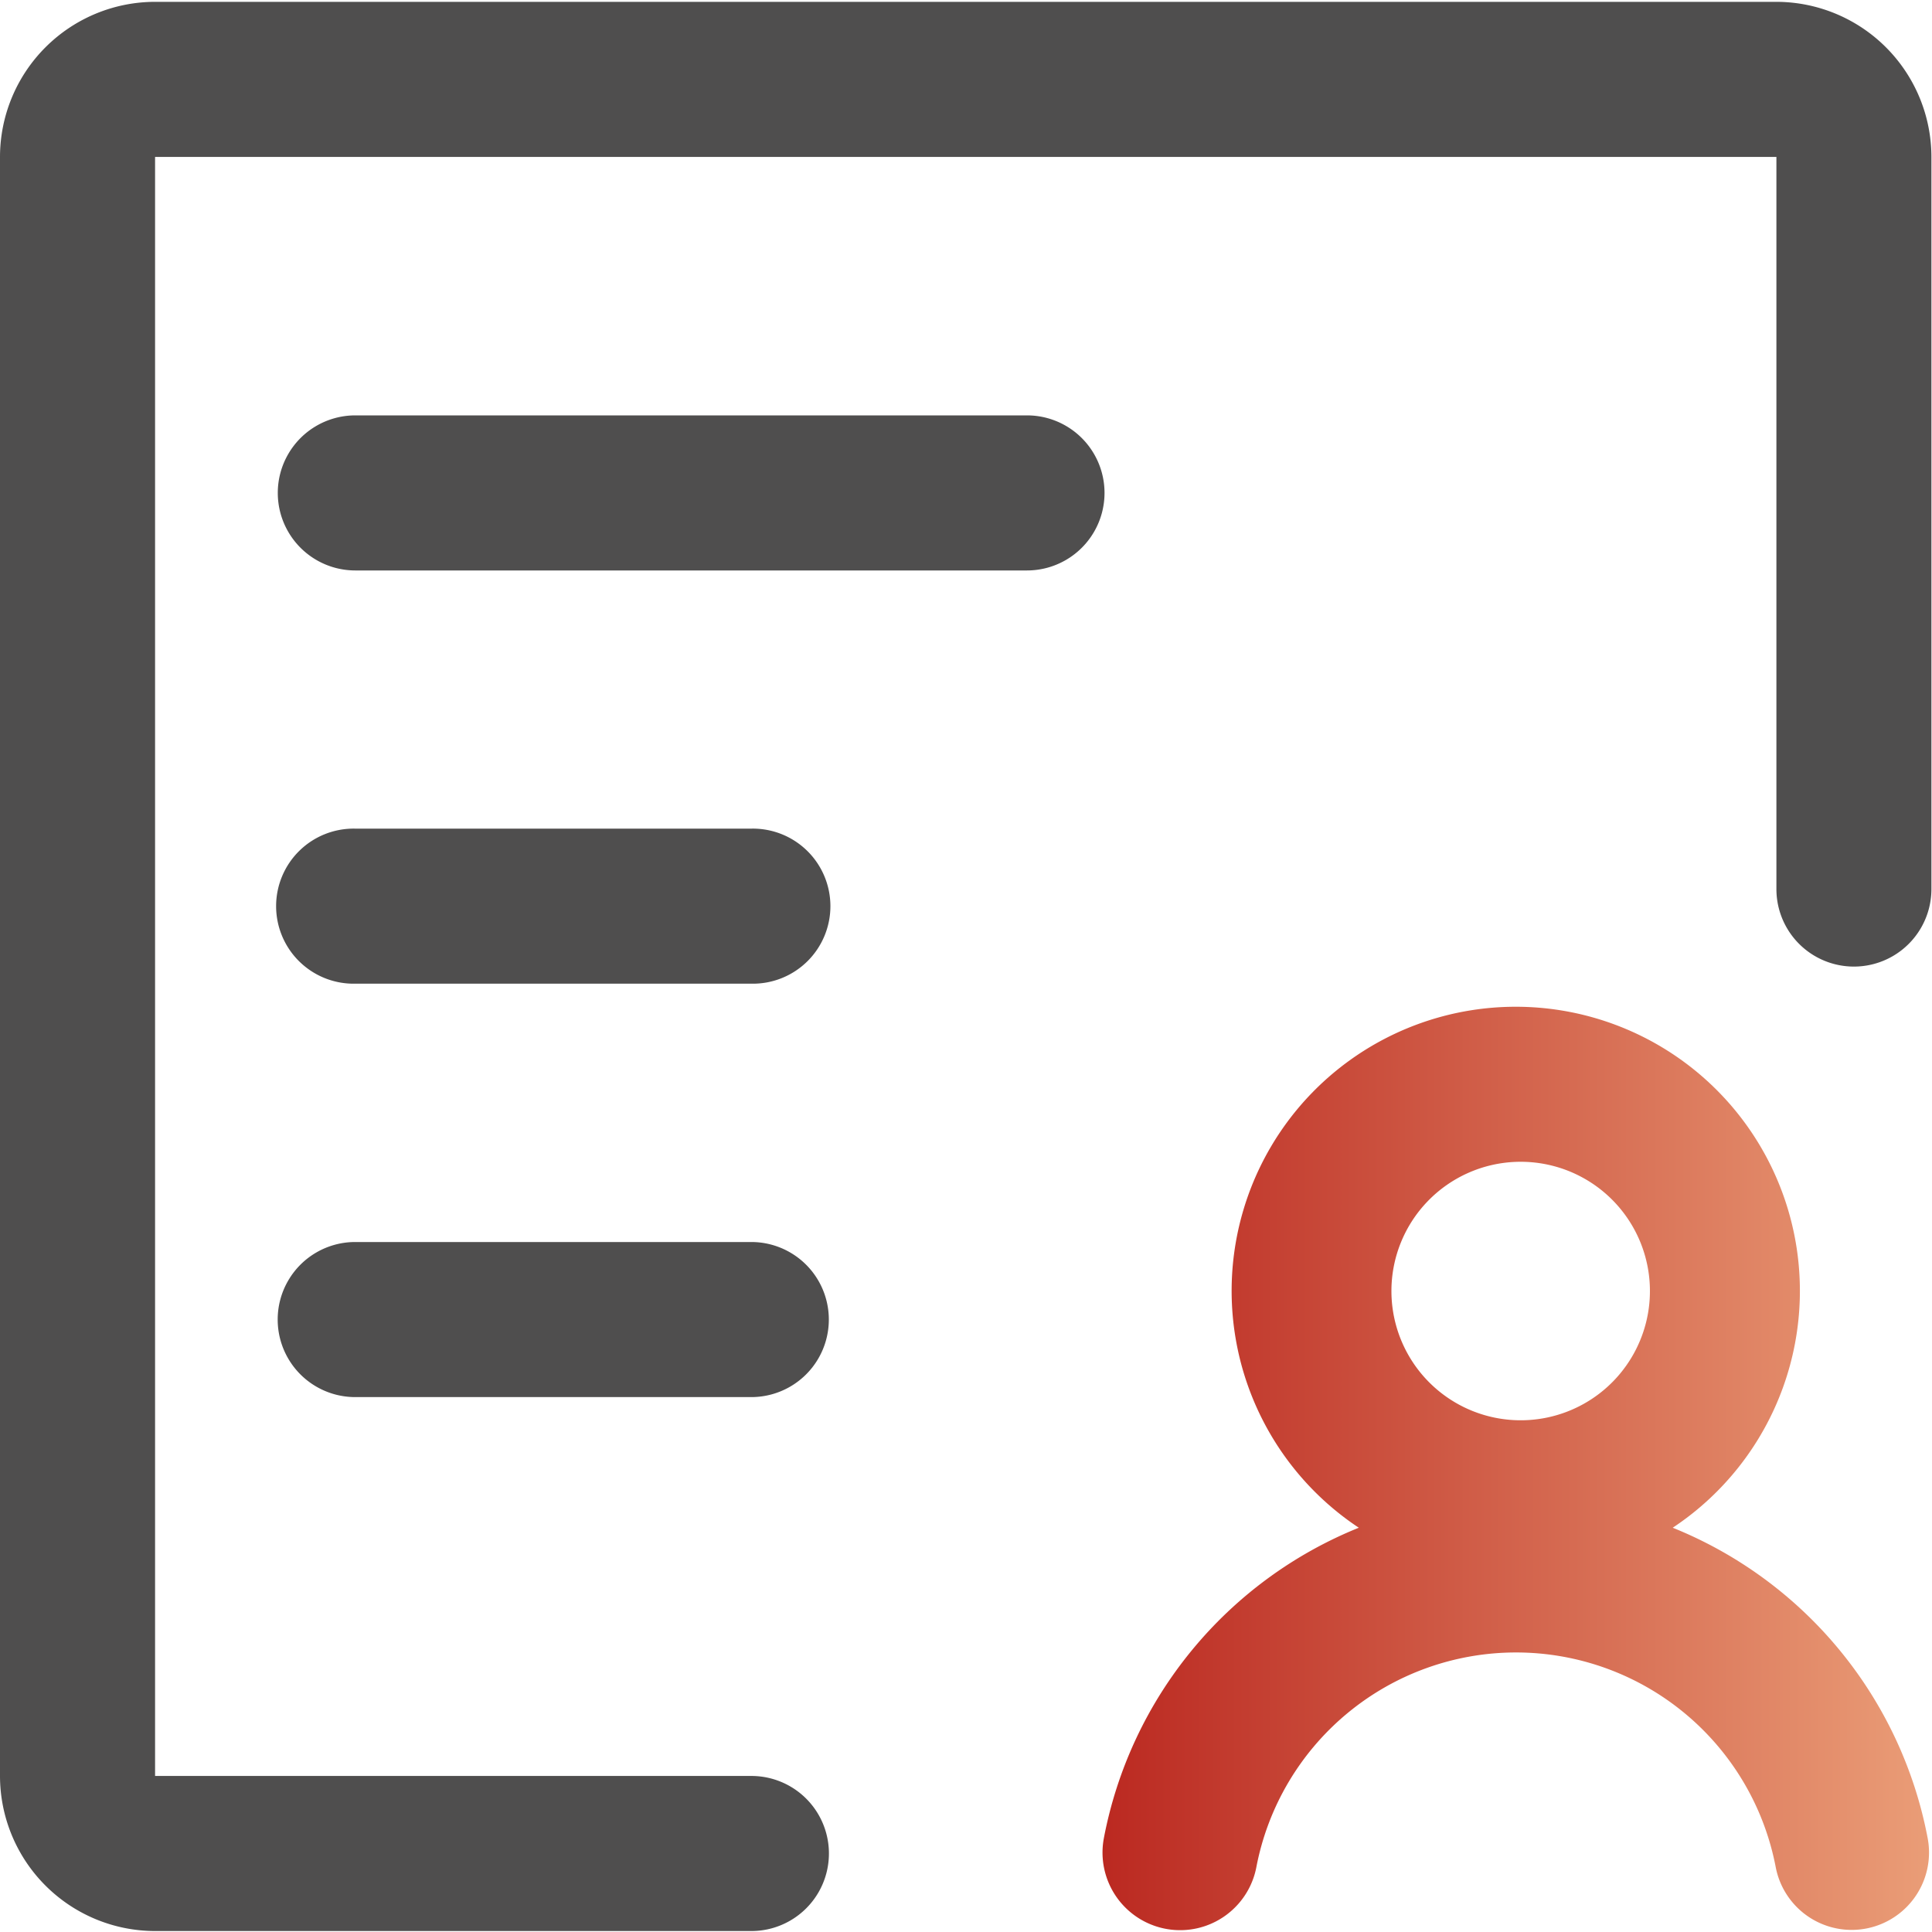
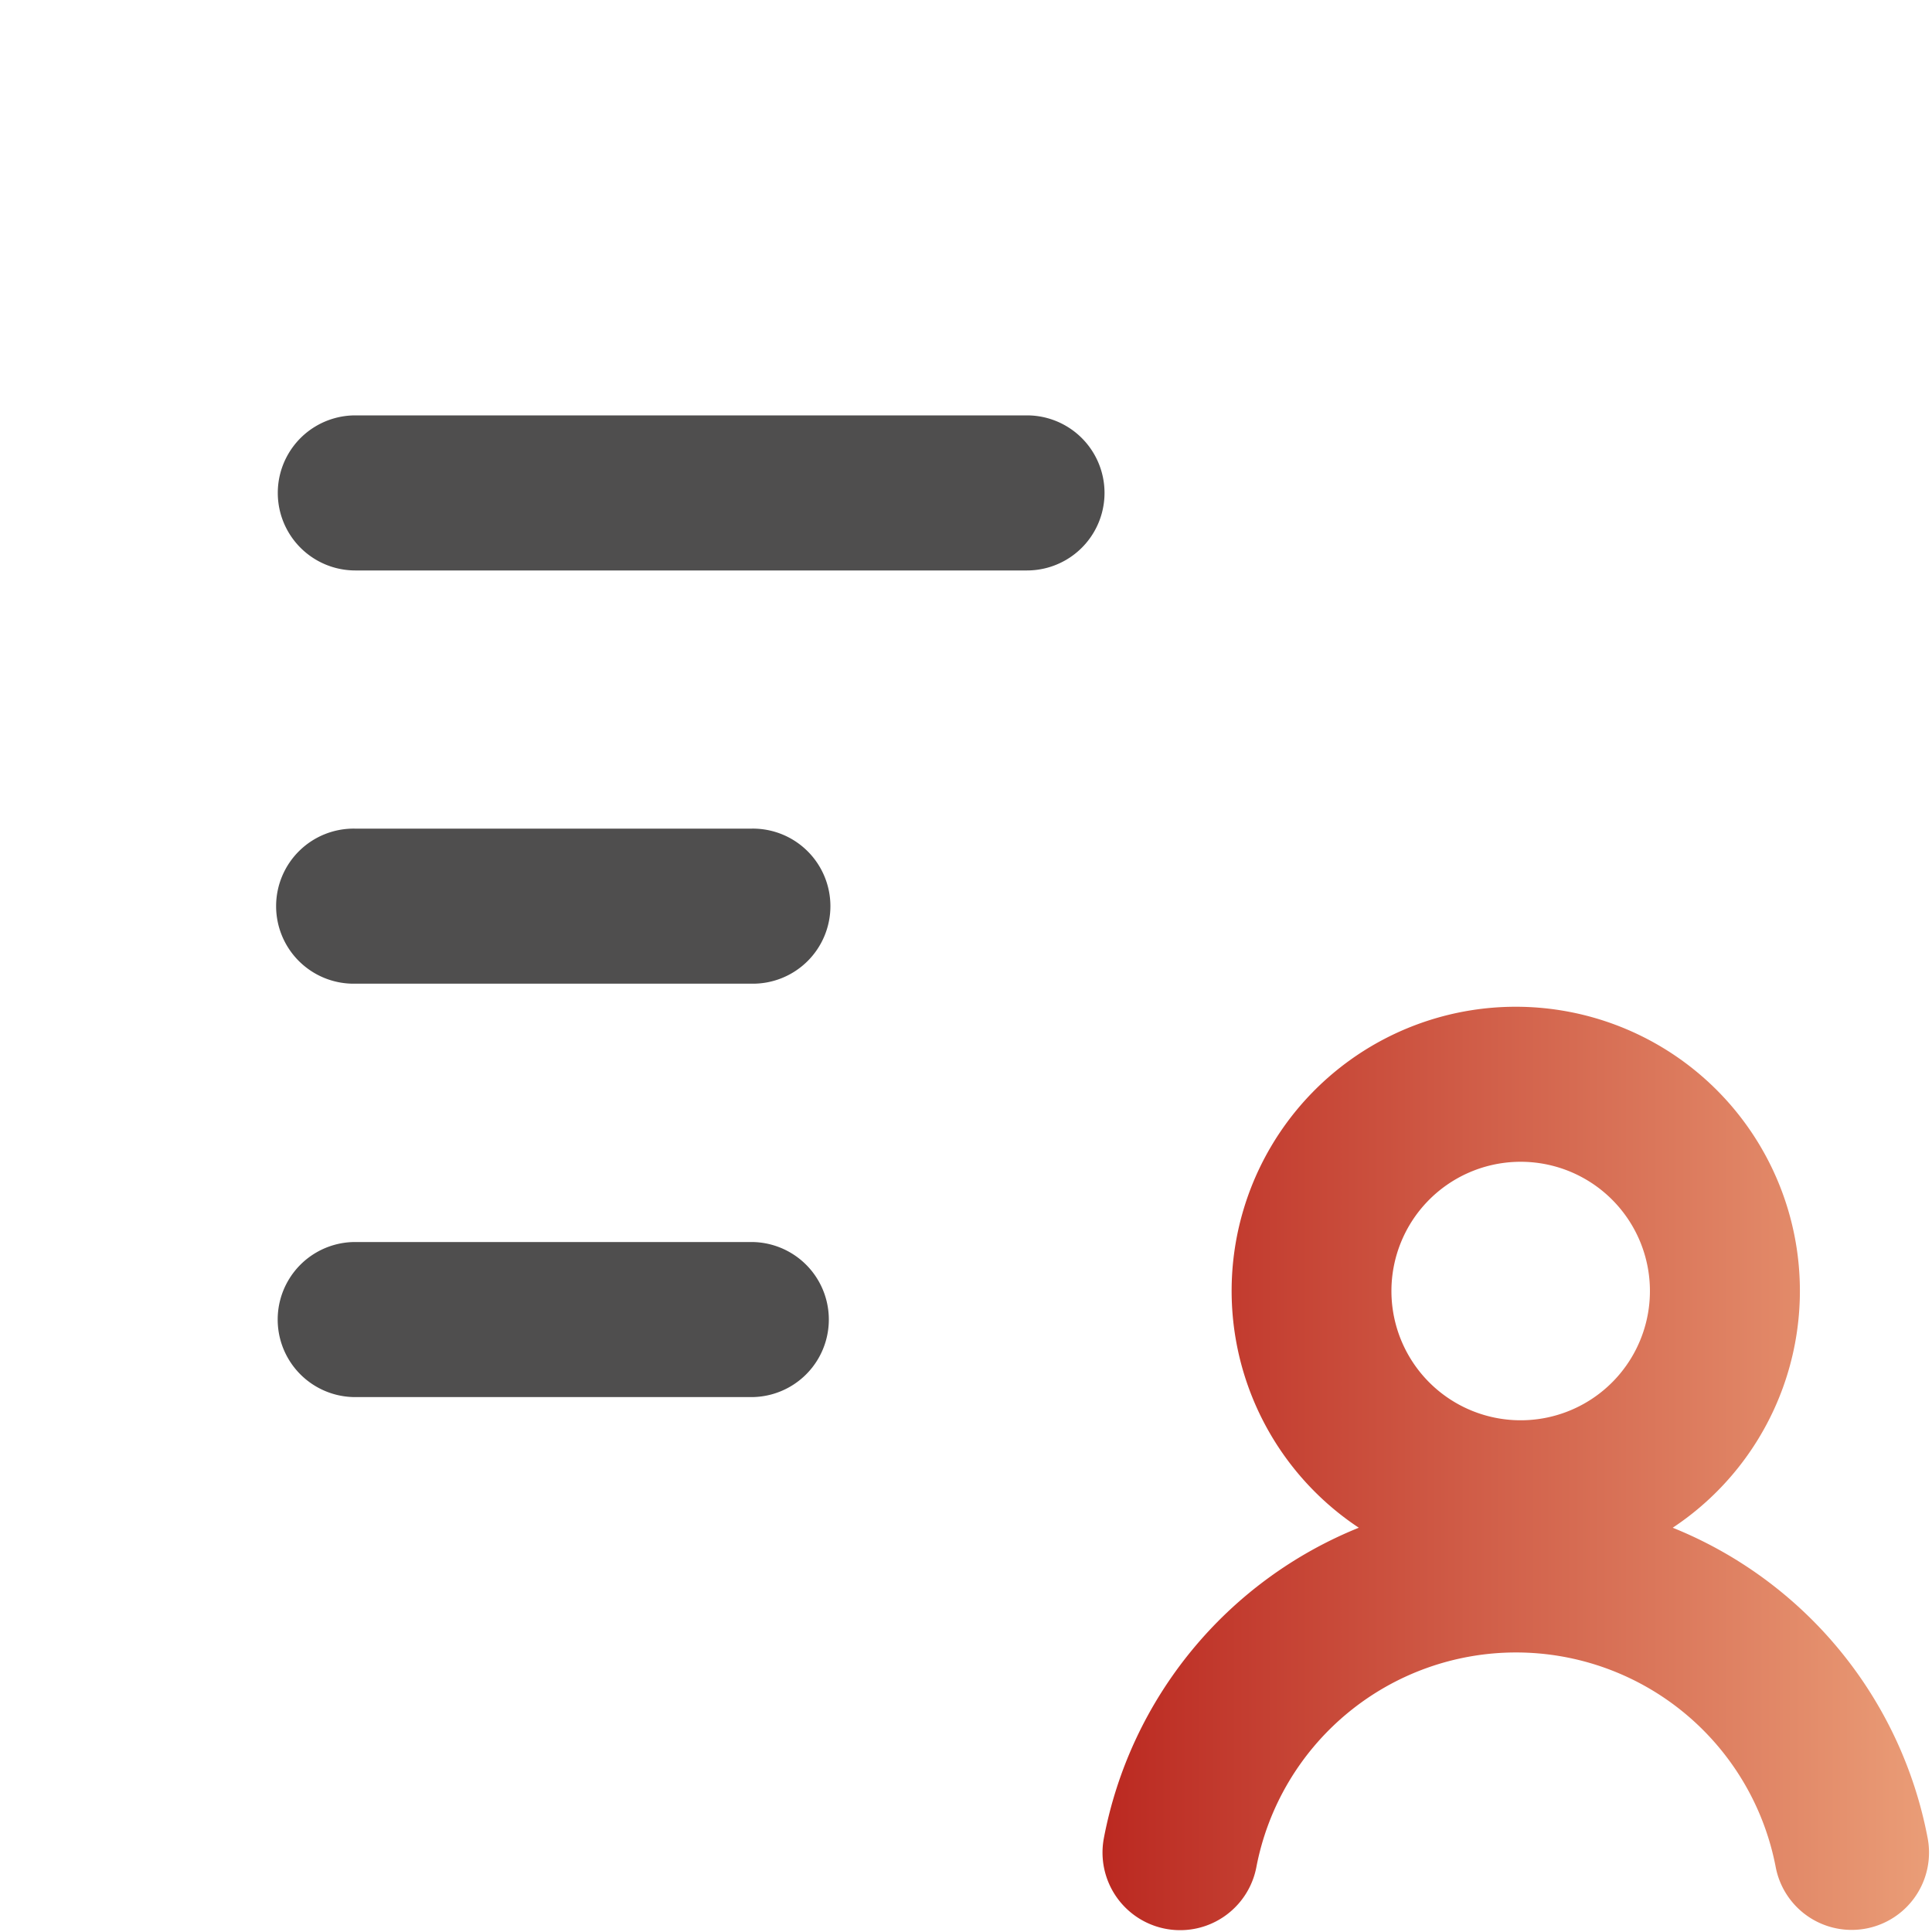
<svg xmlns="http://www.w3.org/2000/svg" id="图层_1" data-name="图层 1" viewBox="0 0 600 600">
  <defs>
    <style>.cls-1{fill:url(#未命名的渐变_4);}.cls-2{fill:none;}.cls-3{fill:#4f4e4e;}</style>
    <linearGradient id="未命名的渐变_4" x1="342.39" y1="456.03" x2="599.06" y2="456.03" gradientUnits="userSpaceOnUse">
      <stop offset="0" stop-color="#bb2921" />
      <stop offset="1" stop-color="#ea9d77" />
    </linearGradient>
  </defs>
  <path class="cls-1" d="M598.65,570.83a130.11,130.11,0,0,0-79.17-96.38,88.24,88.24,0,1,0-97.49,0,130.21,130.21,0,0,0-79.17,96.38,24.1,24.1,0,0,0,47.36,9,82.11,82.11,0,0,1,161.28,0,24,24,0,1,0,47.19-9Zm-127.91-210a40.14,40.14,0,1,1-38.62,40.11,40.14,40.14,0,0,1,38.62-40.11Zm0,0" />
  <rect class="cls-2" y="0.5" width="600" height="600" />
-   <path class="cls-3" d="M551.66.57H48.13A48.21,48.21,0,0,0,0,48.73V551.57A48.2,48.2,0,0,0,48.13,599.7H233.35a24.08,24.08,0,0,0,0-48.16H48.16V48.73H551.68V276.11a24.07,24.07,0,0,0,48.14,0V48.73A48.22,48.22,0,0,0,551.66.57Z" />
  <path class="cls-3" d="M318.94,129H110.35a24.08,24.08,0,1,0,0,48.16H318.94a24.08,24.08,0,0,0,0-48.16ZM110.35,177.11h0Z" />
  <path class="cls-3" d="M233.32,257.34h-123a24.08,24.08,0,1,0,0,48.15h123a24.08,24.08,0,1,0,0-48.15Z" />
  <path class="cls-3" d="M233.32,385.72h-123a24.08,24.08,0,0,0,0,48.16h123a24.08,24.08,0,0,0,0-48.16Z" />
</svg>